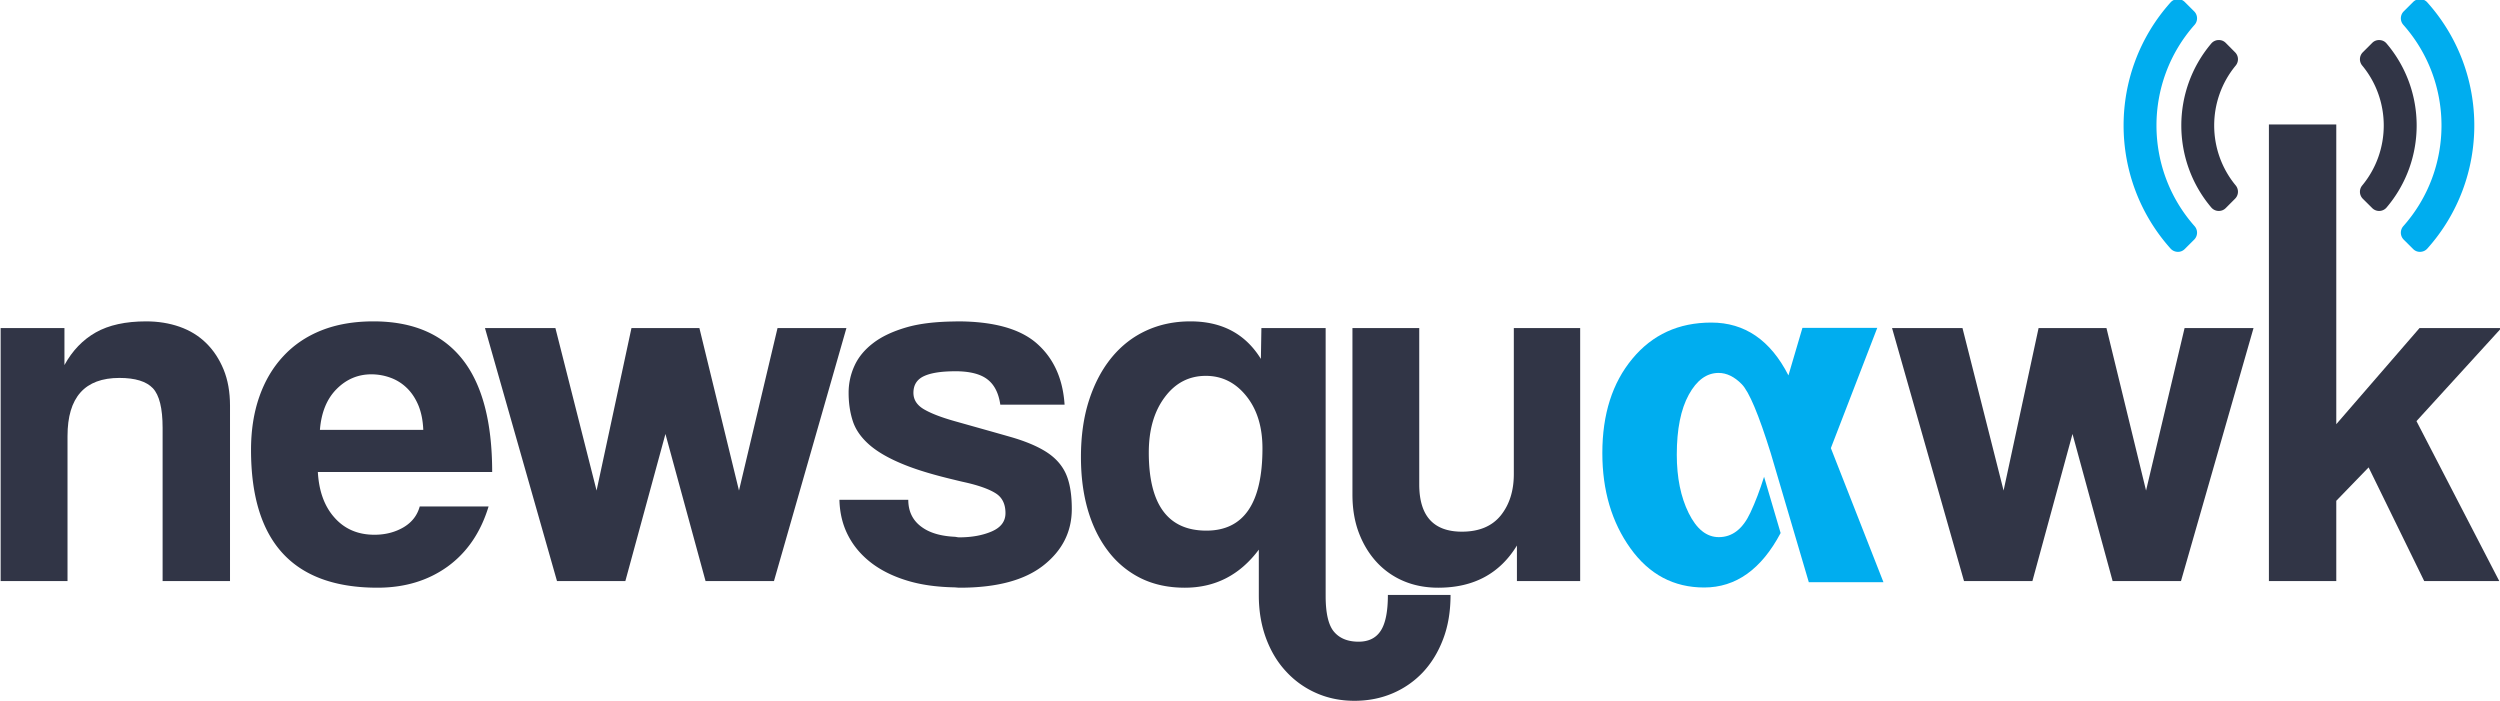
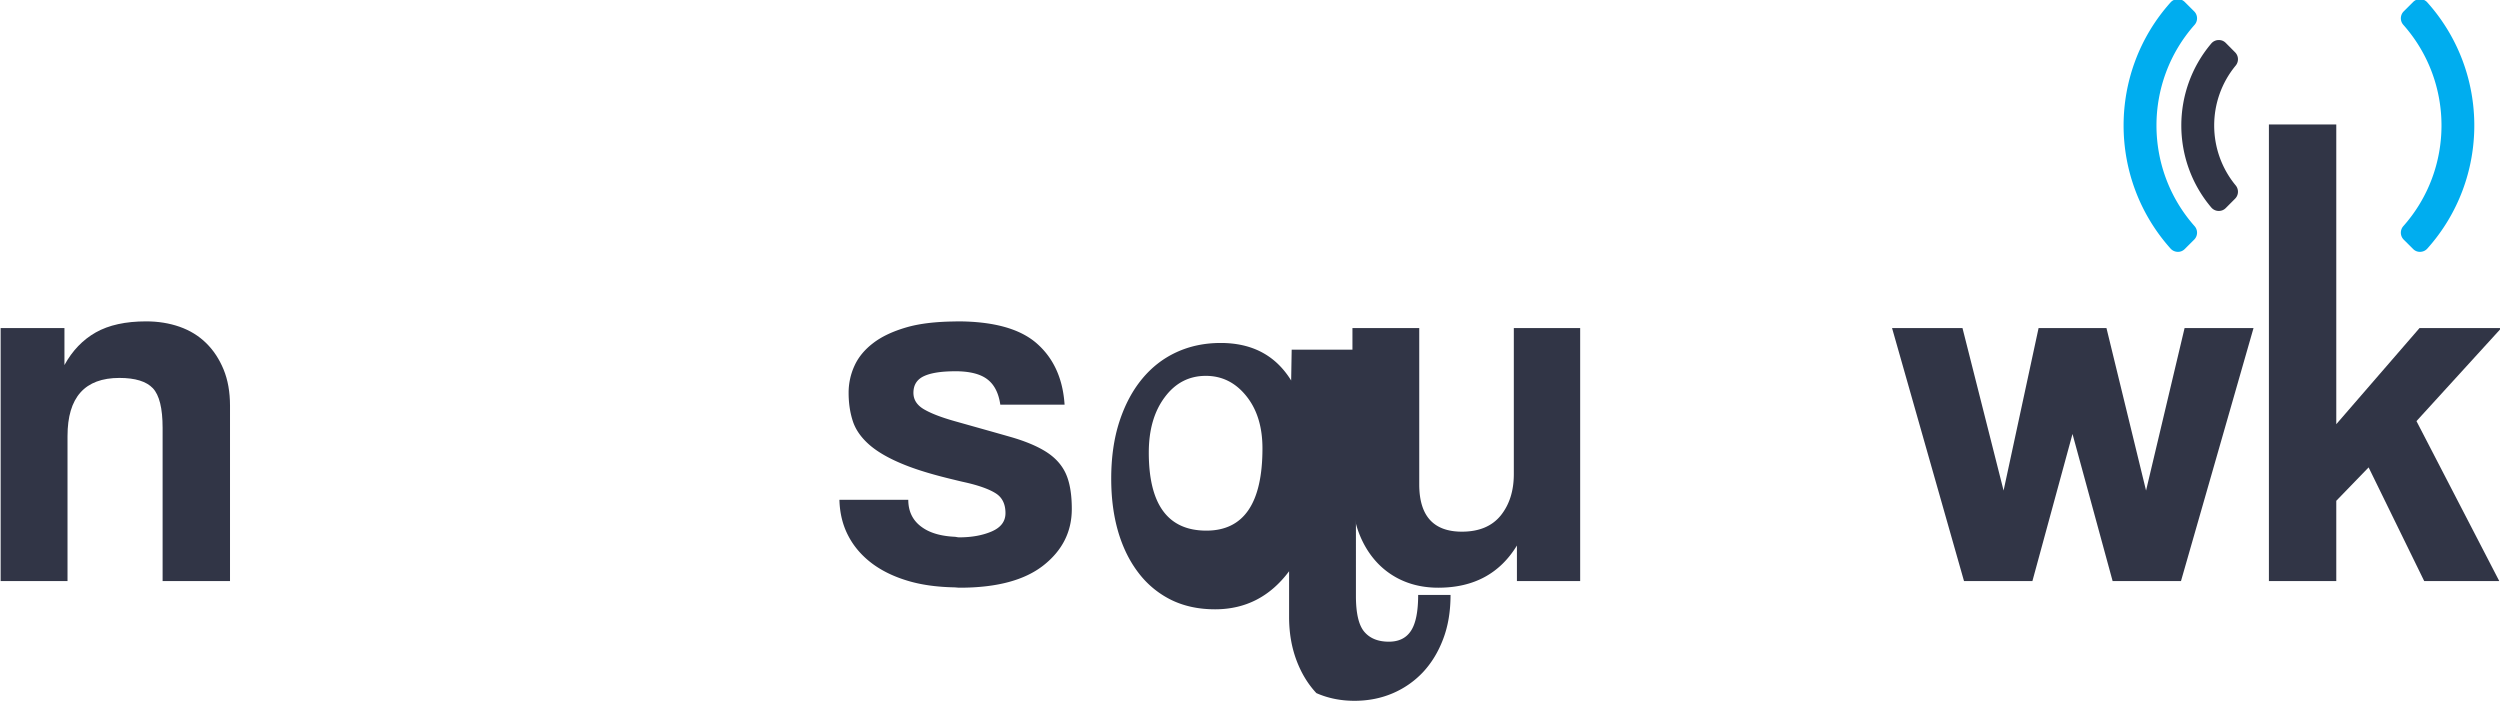
<svg xmlns="http://www.w3.org/2000/svg" width="769.279" height="215.846" viewBox="0 0 203.538 57.109" id="svg1044">
  <defs id="defs1038">
    <clipPath clipPathUnits="userSpaceOnUse" id="clipPath18">
      <path d="M0 595.28h841.89V0H0z" id="path16" />
    </clipPath>
  </defs>
  <g id="layer1" transform="translate(-2.552 -10.099)">
    <g transform="matrix(.714 0 0 -.714 -192.338 260.93)" id="g14" clip-path="url('#clipPath18')">
      <g id="g20" transform="translate(523.193 348.469)">
        <path d="M0 0a1.119 1.119.0 01-.047 1.542l-1.06 1.057a1.082 1.082.0 01-.823.332 1.096 1.096.0 01-.808-.374c-7.137-7.974-7.137-20.084.0-28.063.213-.237.488-.362.808-.376.325-.01.594.104.823.332l1.06 1.057c.426.422.443 1.097.047 1.544C-5.789-16.41-5.789-6.539.0.0" style="fill:#00adef;fill-opacity:1;fill-rule:nonzero;stroke:none" id="path22" />
      </g>
      <g id="g24" transform="translate(527.809 345.346)">
        <path d="m0 0-1.053 1.06c-.23.231-.515.345-.845.33a1.108 1.108.0 01-.817-.4c-4.547-5.38-4.547-13.303.0-18.683.217-.249.49-.386.817-.402.33-.007.615.099.845.333L0-16.705c.42.415.443 1.066.078 1.518-3.273 3.958-3.273 9.715.0 13.671C.443-1.066.42-.415.0.0" style="fill:#313546;fill-opacity:1;fill-rule:nonzero;stroke:none" id="path26" />
      </g>
      <g id="g28" transform="translate(545.096 346.335)">
-         <path d="M0 0c-.209.252-.48.384-.813.4a1.083 1.083.0 01-.839-.33L-2.715-.99a1.124 1.124.0 01-.068-1.516c3.271-3.956 3.271-9.712.0-13.67a1.128 1.128.0 01.068-1.519l1.063-1.056A1.112 1.112.0 010-18.683C4.564-13.303 4.564-5.379.0.0" style="fill:#313546;fill-opacity:1;fill-rule:nonzero;stroke:none" id="path30" />
-       </g>
+         </g>
      <g id="g32" transform="translate(549.738 351.026)">
        <path d="M0 0a1.086 1.086.0 01-.807.374 1.081 1.081.0 01-.822-.332l-1.062-1.058a1.123 1.123.0 01-.045-1.541c5.799-6.539 5.799-16.41.0-22.949a1.126 1.126.0 01.045-1.544l1.062-1.057a1.07 1.07.0 01.822-.332c.323.014.596.139.807.376C7.139-20.084 7.139-7.975.0.0" style="fill:#00adef;fill-opacity:1;fill-rule:nonzero;stroke:none" id="path34" />
      </g>
      <g id="g36" transform="translate(513.85 285.05)">
        <path d="m0 0-4.574 16.77L-9.145.0h-7.8l-8.205 28.848h8.031l4.687-18.53 3.991 18.53h7.74l4.514-18.53 4.394 18.53h7.861L7.797.0z" style="fill:#313546;fill-opacity:1;fill-rule:nonzero;stroke:none" id="path38" />
      </g>
      <g id="g40" transform="translate(549.379 285.05)">
        <path d="m0 0-6.338 12.959-3.687-3.809V0h-7.682v52.059h7.682V17.885l9.494 10.963h9.326L-.881 18.235 8.559.0z" style="fill:#313546;fill-opacity:1;fill-rule:nonzero;stroke:none" id="path42" />
      </g>
      <g id="g44" transform="translate(291.497 285.05)">
        <path d="M0 0v17.473c0 2.228-.374 3.732-1.113 4.515-.742.78-2.012 1.172-3.812 1.172-3.947.0-5.918-2.209-5.918-6.626V0h-7.625v28.848h7.275v-4.22c.9 1.642 2.09 2.88 3.572 3.721 1.487.841 3.402 1.26 5.747 1.26 1.366.0 2.636-.205 3.808-.614 1.172-.413 2.179-1.027 3.019-1.849.841-.82 1.505-1.826 1.999-3.019.489-1.192.734-2.571.734-4.133V0z" style="fill:#313546;fill-opacity:1;fill-rule:nonzero;stroke:none" id="path46" />
      </g>
      <g id="g48" transform="translate(321.22 302.288)">
-         <path d="M0 0c-.042 1.057-.226 1.985-.554 2.786-.336.801-.775 1.463-1.324 1.994a5.194 5.194.0 01-1.871 1.17 6.319 6.319.0 01-2.168.383c-1.529.0-2.849-.559-3.957-1.671-1.117-1.115-1.753-2.666-1.911-4.662zm-12.021-4.804c.121-2.19.754-3.934 1.912-5.218 1.149-1.291 2.663-1.938 4.542-1.938 1.247.0 2.35.286 3.315.849.955.567 1.569 1.358 1.846 2.373h7.852c-.901-2.969-2.466-5.254-4.685-6.859-2.23-1.602-4.894-2.401-7.977-2.401-9.616.0-14.425 5.235-14.425 15.713.0 2.229.314 4.24.937 6.035.628 1.803 1.533 3.345 2.733 4.635 1.191 1.29 2.645 2.276 4.362 2.959 1.722.683 3.697 1.027 5.927 1.027 4.45.0 7.824-1.426 10.109-4.28C6.707 5.24 7.856.938 7.856-4.804z" style="fill:#313546;fill-opacity:1;fill-rule:nonzero;stroke:none" id="path50" />
-       </g>
+         </g>
      <g id="g52" transform="translate(353.407 285.05)">
-         <path d="m0 0-4.574 16.77L-9.144.0h-7.796l-8.212 28.848h8.031l4.695-18.53 3.979 18.53h7.745l4.515-18.53 4.395 18.53h7.856L7.802.0z" style="fill:#313546;fill-opacity:1;fill-rule:nonzero;stroke:none" id="path54" />
-       </g>
+         </g>
      <g id="g56" transform="translate(410.512 290.798)">
-         <path d="M0 0c4.265.0 6.397 3.126 6.397 9.38.0 2.46-.618 4.454-1.85 5.977-1.233 1.529-2.765 2.291-4.608 2.291-1.91.0-3.48-.81-4.685-2.436-1.213-1.62-1.818-3.722-1.818-6.303C-6.564 2.969-4.38.0.0.0m27.844-7.33c0-1.874-.277-3.554-.846-5.04-.562-1.487-1.338-2.747-2.311-3.786a10.25 10.25.0 00-3.462-2.401c-1.335-.566-2.775-.847-4.338-.847-1.561.0-3.012.291-4.34.877a10.208 10.208.0 00-3.452 2.463c-.985 1.052-1.747 2.323-2.296 3.809-.545 1.486-.817 3.107-.817 4.869v5.218c-2.156-2.89-4.967-4.34-8.442-4.34-1.879.0-3.55.36-5.014 1.08a10.529 10.529.0 00-3.72 3.083c-1.019 1.329-1.791 2.9-2.322 4.718-.526 1.818-.784 3.821-.784 6.01.0 2.423.309 4.594.932 6.509.623 1.913 1.487 3.535 2.585 4.867 1.095 1.325 2.396 2.344 3.924 3.047 1.523.702 3.203 1.055 5.045 1.055 3.596.0 6.268-1.426 8.032-4.28l.059 3.519h7.326V-7.449c0-1.99.323-3.356.969-4.1.638-.744 1.571-1.115 2.783-1.115 1.137.0 1.977.409 2.516 1.23.55.823.828 2.194.828 4.104z" style="fill:#313546;fill-opacity:1;fill-rule:nonzero;stroke:none" id="path58" />
+         <path d="M0 0c4.265.0 6.397 3.126 6.397 9.38.0 2.46-.618 4.454-1.85 5.977-1.233 1.529-2.765 2.291-4.608 2.291-1.91.0-3.48-.81-4.685-2.436-1.213-1.62-1.818-3.722-1.818-6.303C-6.564 2.969-4.38.0.0.0m27.844-7.33c0-1.874-.277-3.554-.846-5.04-.562-1.487-1.338-2.747-2.311-3.786a10.25 10.25.0 00-3.462-2.401c-1.335-.566-2.775-.847-4.338-.847-1.561.0-3.012.291-4.34.877c-.985 1.052-1.747 2.323-2.296 3.809-.545 1.486-.817 3.107-.817 4.869v5.218c-2.156-2.89-4.967-4.34-8.442-4.34-1.879.0-3.55.36-5.014 1.08a10.529 10.529.0 00-3.72 3.083c-1.019 1.329-1.791 2.9-2.322 4.718-.526 1.818-.784 3.821-.784 6.01.0 2.423.309 4.594.932 6.509.623 1.913 1.487 3.535 2.585 4.867 1.095 1.325 2.396 2.344 3.924 3.047 1.523.702 3.203 1.055 5.045 1.055 3.596.0 6.268-1.426 8.032-4.28l.059 3.519h7.326V-7.449c0-1.99.323-3.356.969-4.1.638-.744 1.571-1.115 2.783-1.115 1.137.0 1.977.409 2.516 1.23.55.823.828 2.194.828 4.104z" style="fill:#313546;fill-opacity:1;fill-rule:nonzero;stroke:none" id="path58" />
      </g>
      <g id="g60" transform="translate(445.925 285.05)">
        <path d="M0 0v4.05C-1.956.842-4.943-.76-8.968-.76c-1.449.0-2.769.255-3.957.76a8.836 8.836.0 00-3.082 2.172c-.858.935-1.533 2.053-2.021 3.341-.487 1.288-.727 2.738-.727 4.339v18.996h7.617V11.025c0-3.595 1.619-5.396 4.866-5.396 1.952.0 3.429.617 4.426 1.846.993 1.238 1.492 2.806 1.492 4.722v16.651h7.566V0z" style="fill:#313546;fill-opacity:1;fill-rule:nonzero;stroke:none" id="path62" />
      </g>
      <g id="g64" transform="translate(394.495 297.278)">
        <path d="M0 0c-.448.994-1.191 1.825-2.229 2.49-1.035.661-2.416 1.239-4.132 1.728-1.722.492-3.836 1.085-6.333 1.789-1.524.431-2.682.877-3.486 1.347-.803.469-1.205 1.095-1.205 1.879.0.895.402 1.533 1.205 1.905.789.366 1.958.547 3.486.553.023.0.037.003.055.003 1.648.0 2.87-.302 3.67-.91.803-.604 1.301-1.571 1.491-2.899h7.33c-.194 2.969-1.251 5.295-3.167 6.977-1.911 1.68-4.943 2.519-9.088 2.519-.102.0-.19-.012-.291-.012-2.133-.023-3.965-.233-5.456-.662-1.561-.451-2.835-1.046-3.804-1.789-.979-.743-1.694-1.602-2.142-2.578a7.323 7.323.0 01-.678-3.107c0-1.214.17-2.305.498-3.286.333-.977.978-1.874 1.934-2.696.961-.822 2.303-1.574 4.021-2.257 1.467-.586 3.36-1.148 5.627-1.684.387-.096.761-.188 1.176-.278 1.557-.35 2.728-.766 3.485-1.238.758-.46 1.145-1.225 1.145-2.28.0-.941-.526-1.633-1.555-2.081-1.039-.452-2.285-.679-3.725-.679-.189.0-.337.055-.526.065-1.464.074-2.715.392-3.661 1.053-1.08.742-1.616 1.8-1.616 3.166h-7.852c.037-1.524.374-2.905 1.025-4.136.642-1.228 1.566-2.284 2.751-3.166 1.191-.878 2.631-1.552 4.312-2.021 1.509-.422 3.208-.629 5.041-.665.197-.01.382-.038.59-.038 4.215.0 7.4.85 9.551 2.549C-.402-8.742.674-6.599.674-4.013.674-2.333.447-1 0 0" style="fill:#313546;fill-opacity:1;fill-rule:nonzero;stroke:none" id="path66" />
      </g>
      <g id="g68" transform="translate(472.541 292.839)">
-         <path d="M0 0c-.863-1.855-2.063-2.783-3.596-2.783-1.388.0-2.529.914-3.433 2.736-.905 1.829-1.358 4.052-1.358 6.671.0 2.903.461 5.184 1.37 6.838.906 1.651 2.041 2.479 3.394 2.479.918.0 1.801-.427 2.635-1.276.845-.852 1.943-3.473 3.314-7.87l4.34-14.717h8.512L9.182 7.369l5.291 13.712H5.941L4.344 15.66c-2.045 4.015-4.977 6.024-8.797 6.024-3.721.0-6.717-1.371-8.996-4.121-2.287-2.748-3.427-6.333-3.427-10.754.0-4.27 1.067-7.889 3.208-10.872 2.133-2.972 4.93-4.462 8.401-4.462 3.621.0 6.523 2.072 8.72 6.212L1.566 4.099C1.08 2.557.563 1.191.0.0" style="fill:#00adef;fill-opacity:1;fill-rule:nonzero;stroke:none" id="path70" />
-       </g>
+         </g>
    </g>
  </g>
</svg>